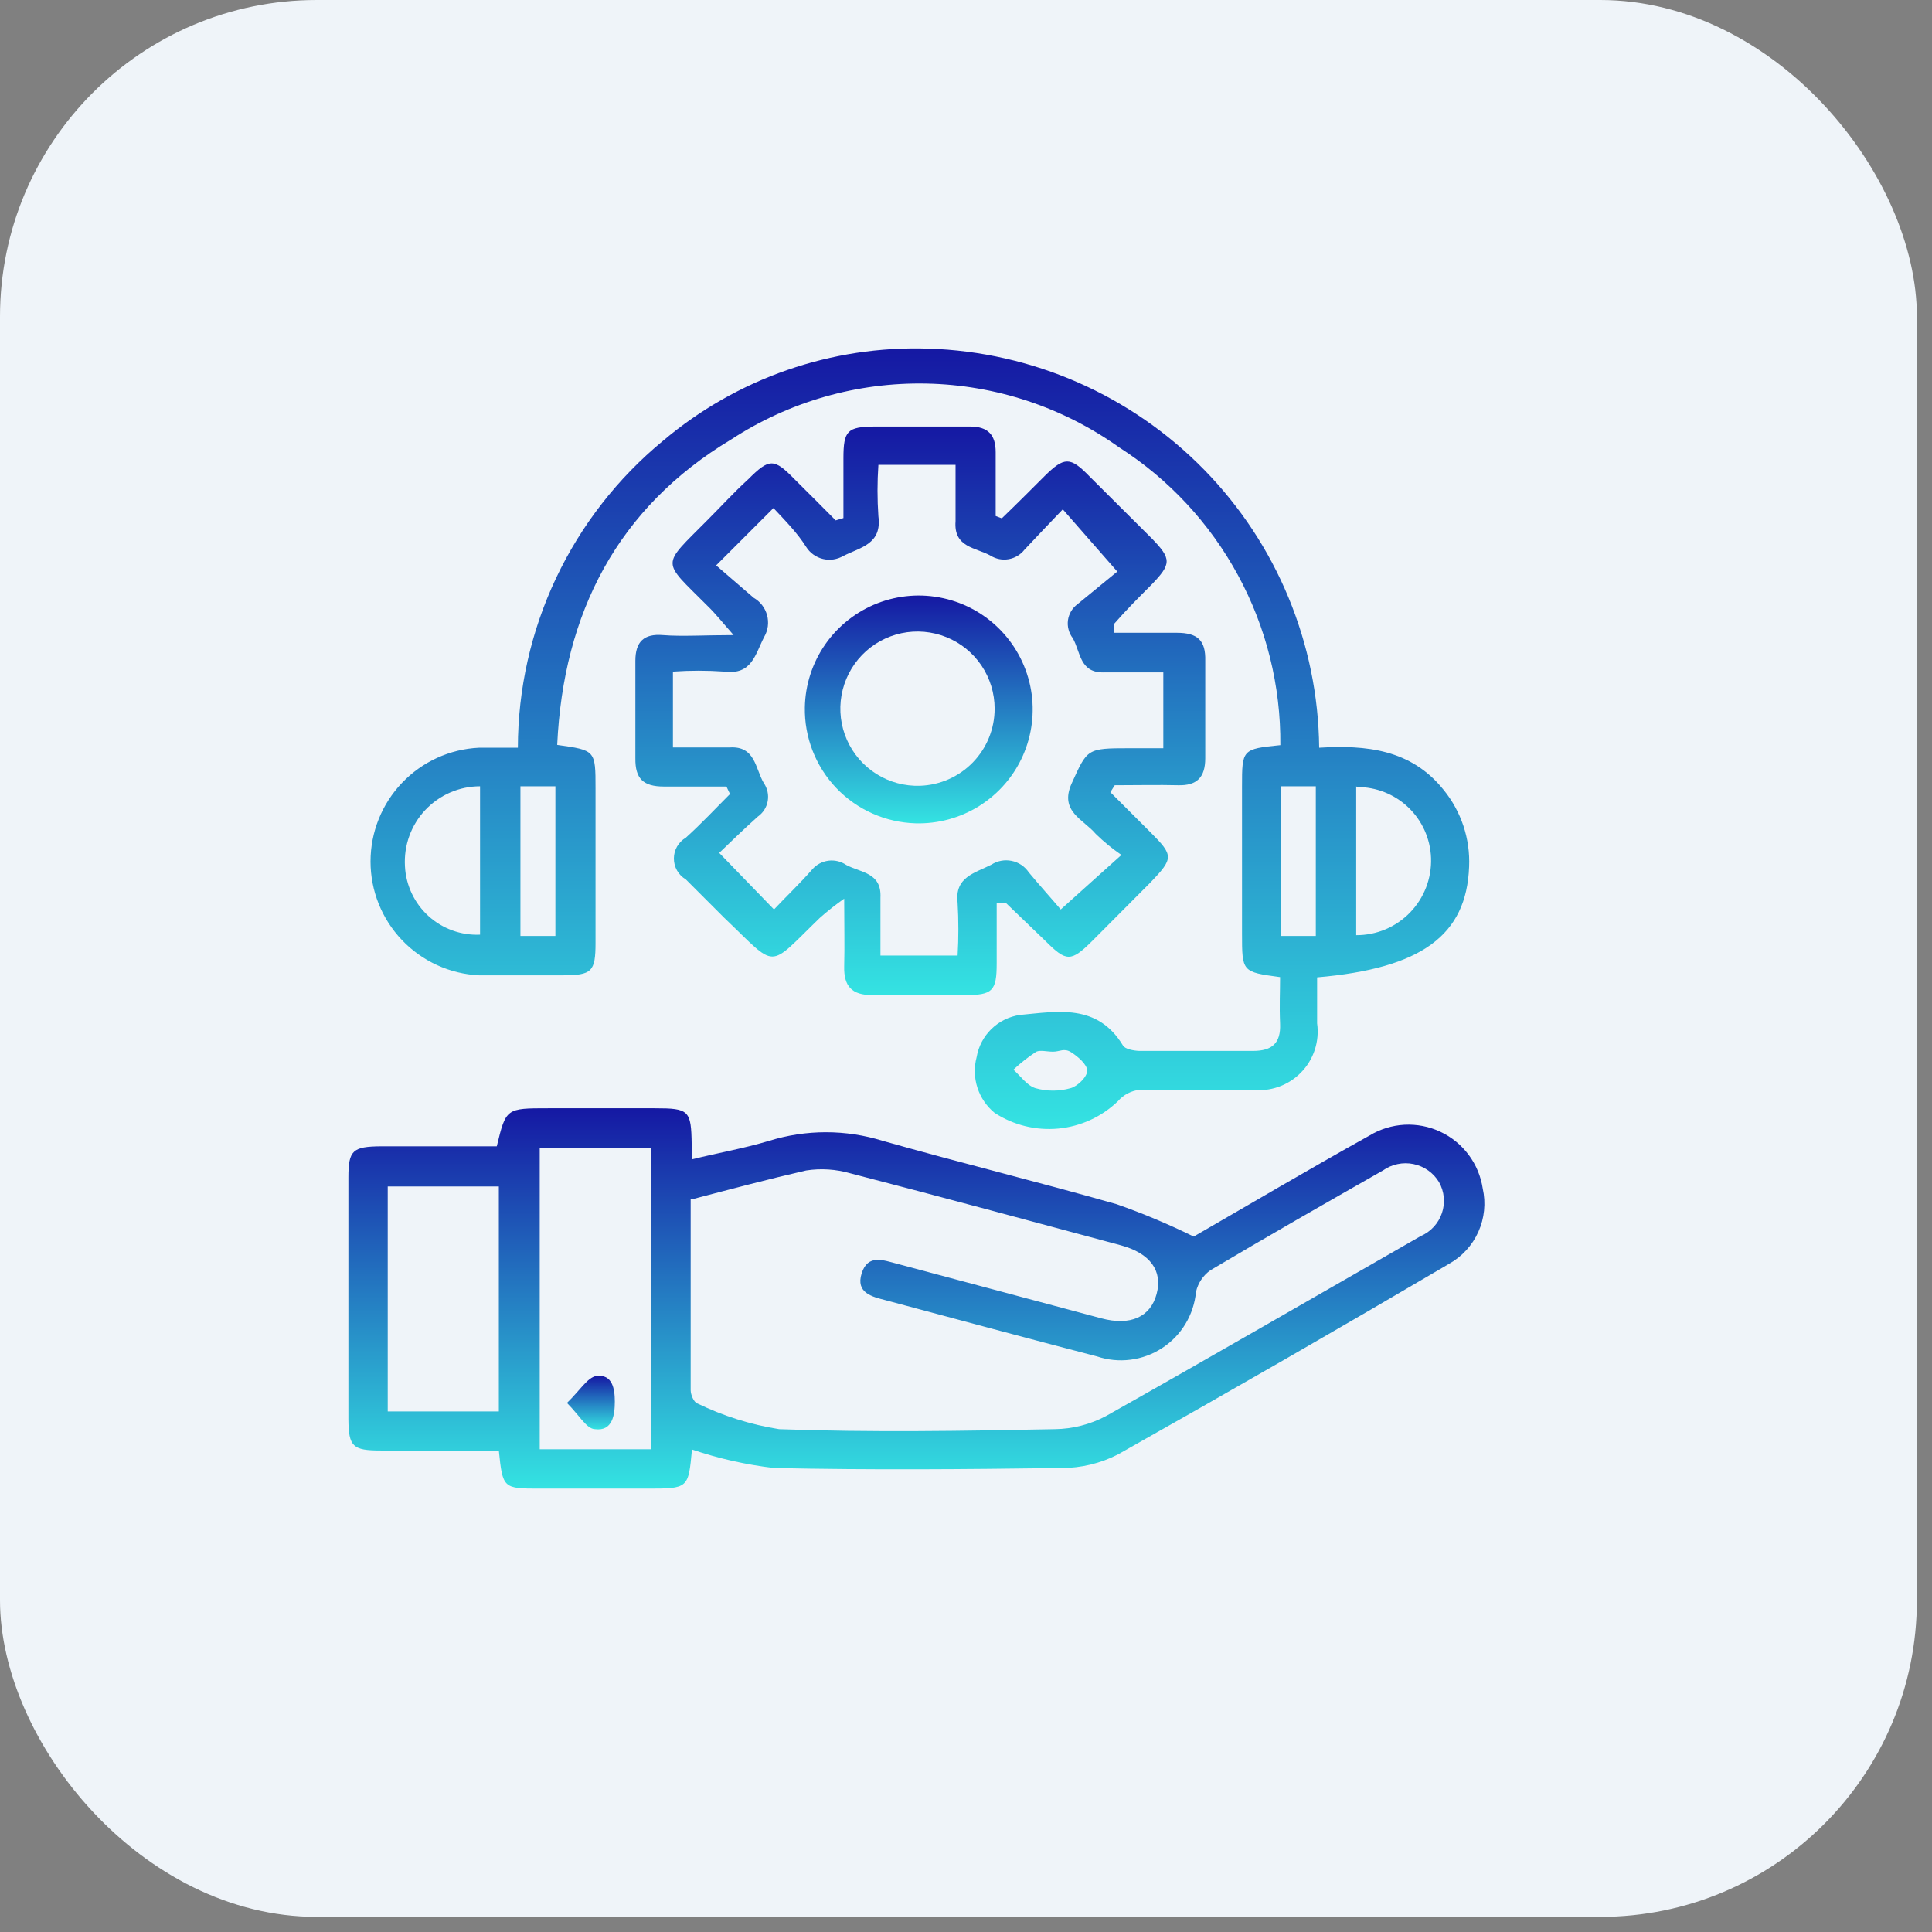
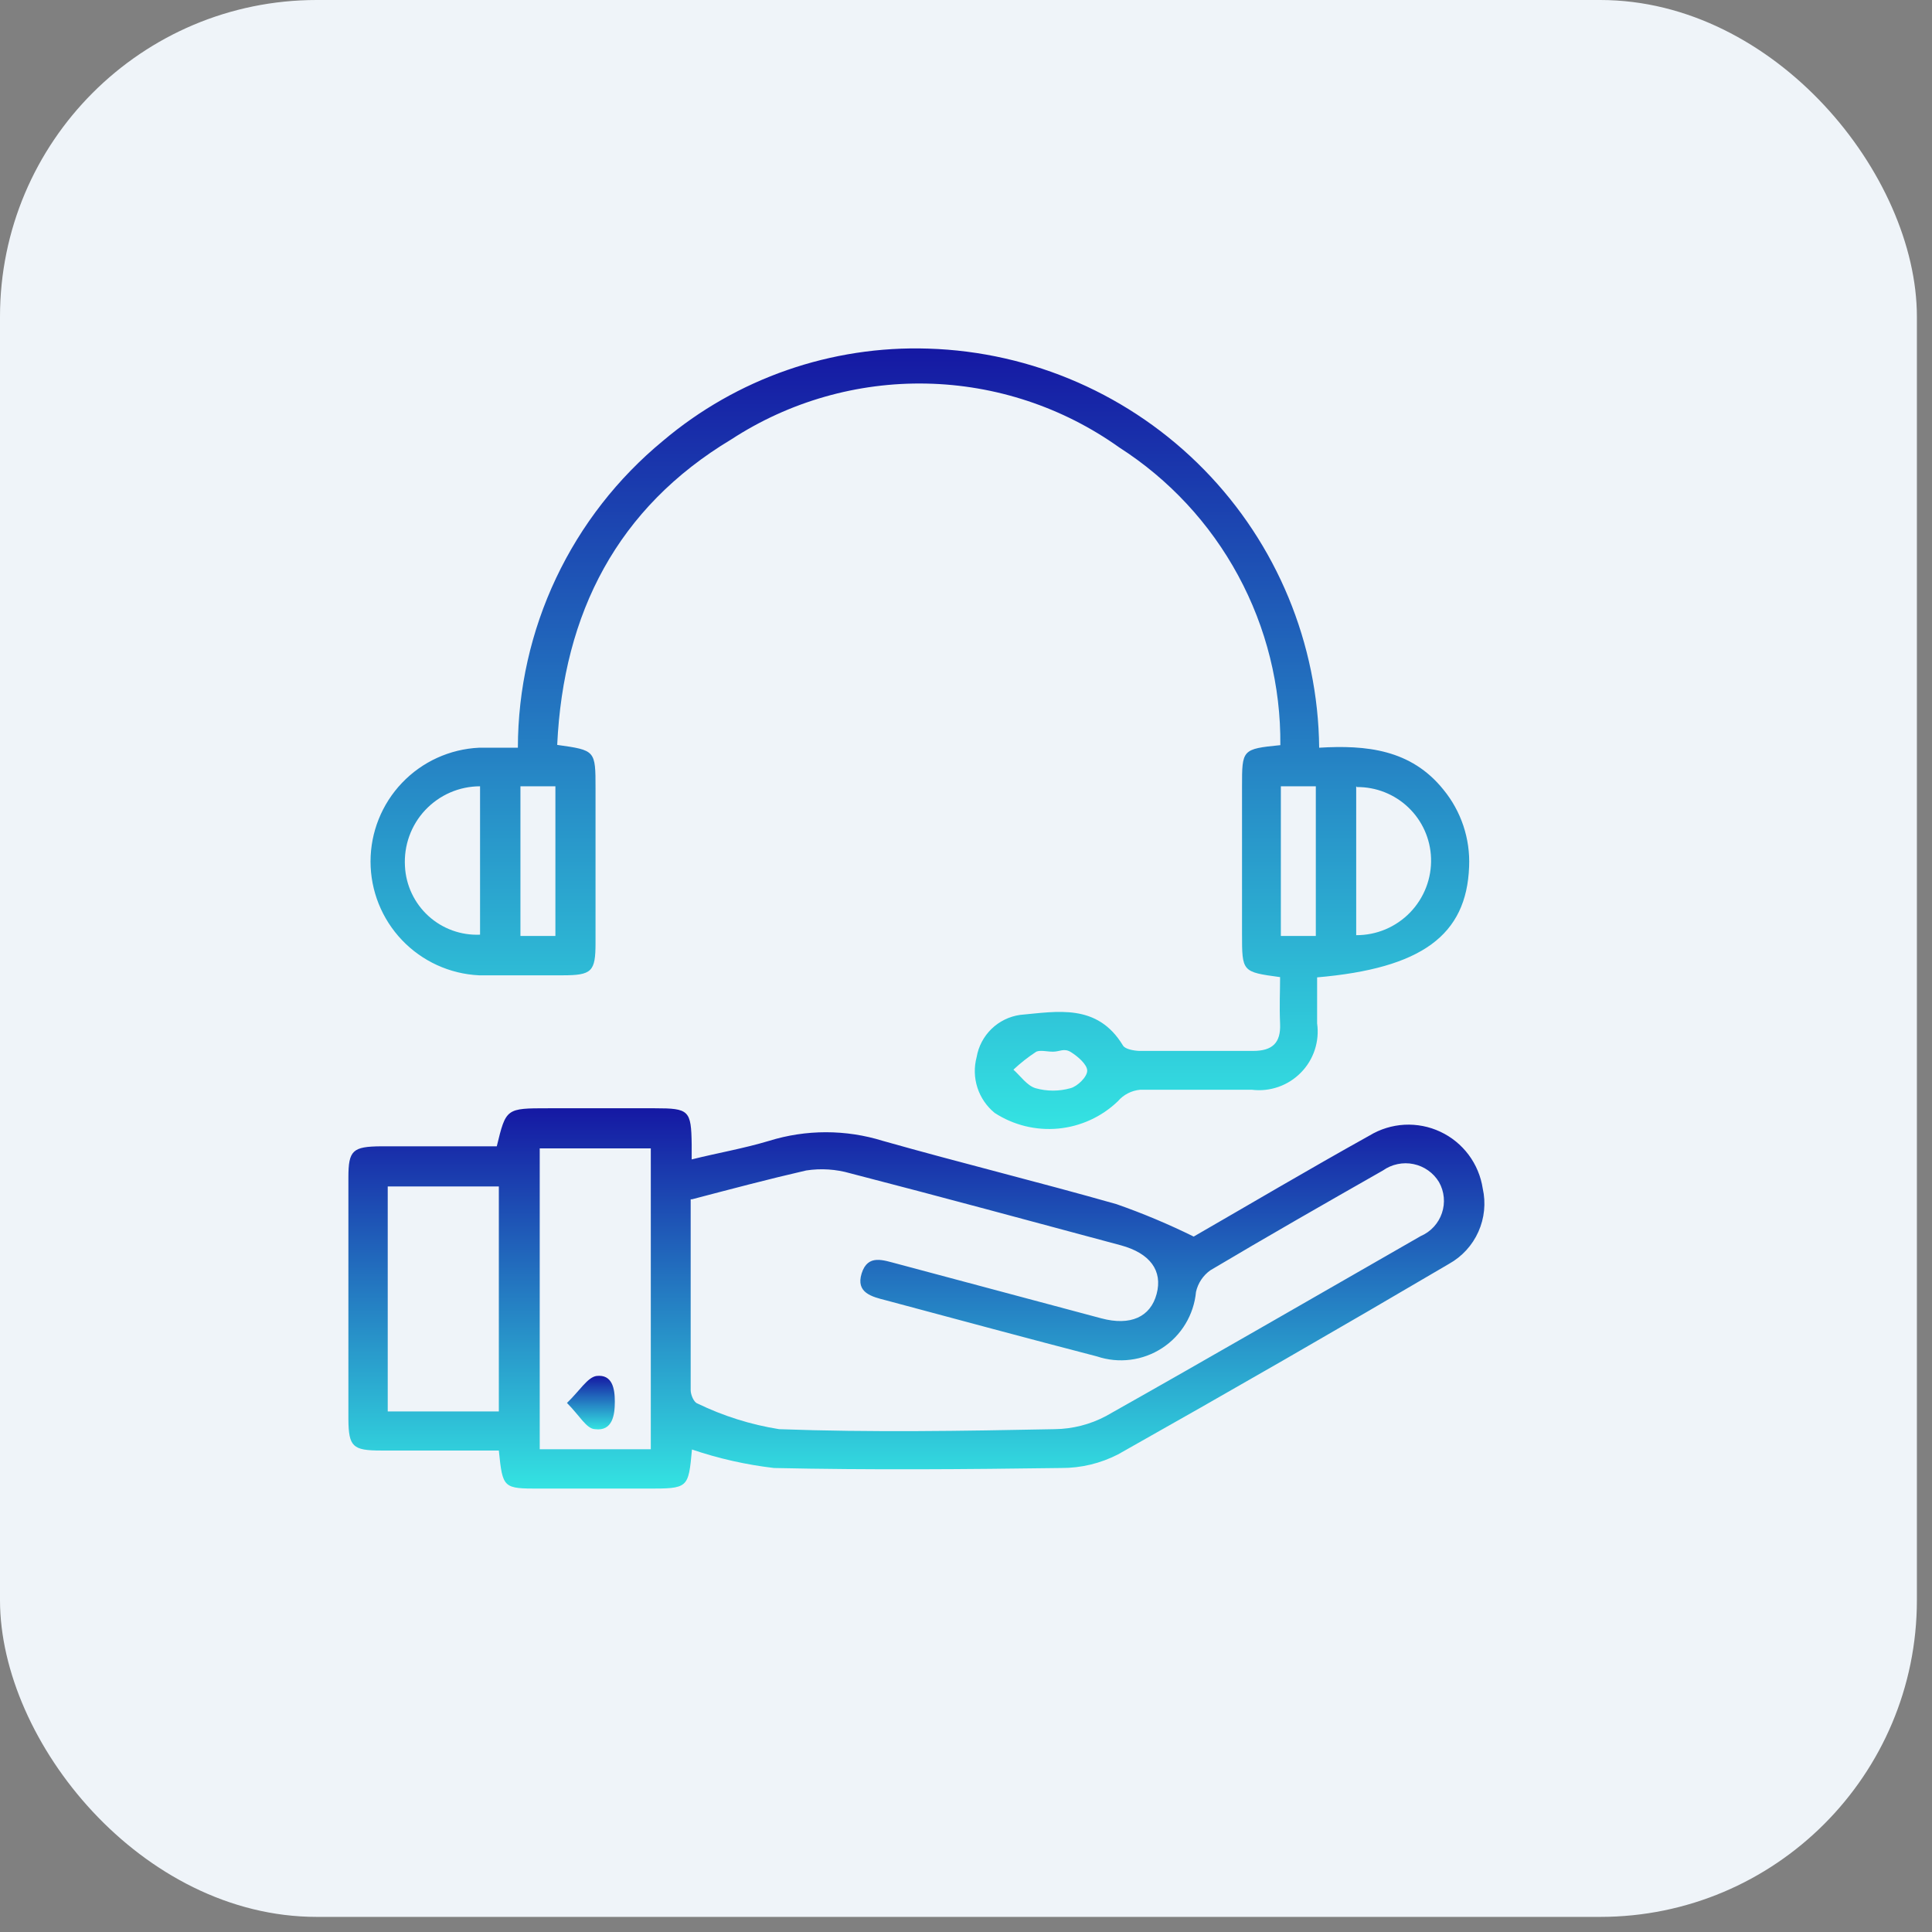
<svg xmlns="http://www.w3.org/2000/svg" width="61" height="61" viewBox="0 0 61 61" fill="none">
  <rect x="0" y="0" width="61" height="61" fill="#808080" stroke="none" />
  <rect width="60.523" height="60.523" rx="10" fill="#EFF4F9" />
-   <path d="M21.848 45.766C21.734 47 21.734 47 20.427 47H17.049C15.888 47 15.872 47 15.75 45.798H12.023C11.138 45.798 11.008 45.677 11 44.816V37.176C11 36.315 11.138 36.201 12.031 36.193H15.685C15.977 34.991 15.977 34.992 17.309 34.992H20.678C21.758 34.992 21.823 35.056 21.839 36.136V36.607C22.651 36.404 23.463 36.266 24.275 36.023C25.449 35.657 26.706 35.657 27.88 36.023C30.316 36.713 32.801 37.322 35.253 38.02C36.085 38.311 36.898 38.653 37.689 39.043C39.394 38.061 41.302 36.932 43.242 35.852C43.576 35.65 43.955 35.533 44.344 35.512C44.734 35.492 45.123 35.567 45.476 35.733C45.829 35.898 46.136 36.148 46.37 36.461C46.603 36.773 46.756 37.139 46.815 37.525C46.918 37.983 46.87 38.462 46.678 38.891C46.487 39.32 46.161 39.675 45.751 39.904C42.292 41.939 38.809 43.944 35.301 45.92C34.746 46.205 34.131 46.353 33.507 46.35C30.487 46.391 27.458 46.416 24.438 46.35C23.556 46.247 22.688 46.051 21.848 45.766ZM21.807 37.866C21.807 39.904 21.807 41.925 21.807 43.89C21.807 44.036 21.904 44.272 22.018 44.312C22.834 44.708 23.704 44.982 24.6 45.124C27.499 45.23 30.397 45.181 33.296 45.124C33.862 45.118 34.419 44.976 34.92 44.71C38.249 42.835 41.553 40.919 44.858 39.027C45.014 38.96 45.154 38.861 45.269 38.736C45.384 38.611 45.472 38.464 45.526 38.303C45.581 38.142 45.601 37.971 45.585 37.803C45.569 37.633 45.518 37.47 45.434 37.322C45.346 37.177 45.23 37.051 45.091 36.954C44.952 36.856 44.795 36.788 44.629 36.754C44.463 36.719 44.292 36.72 44.126 36.755C43.96 36.789 43.803 36.858 43.664 36.956C41.838 37.996 40.019 39.035 38.216 40.107C37.986 40.27 37.824 40.513 37.762 40.789C37.729 41.146 37.615 41.492 37.43 41.799C37.245 42.107 36.993 42.368 36.692 42.564C36.391 42.76 36.05 42.886 35.694 42.931C35.338 42.977 34.976 42.941 34.636 42.827C32.411 42.25 30.194 41.649 27.978 41.057C27.531 40.943 27.012 40.821 27.206 40.204C27.401 39.587 27.888 39.79 28.335 39.904L34.774 41.625C35.691 41.869 36.325 41.584 36.519 40.854C36.714 40.123 36.316 39.571 35.391 39.319C32.549 38.556 29.707 37.785 26.849 37.046C26.396 36.915 25.919 36.884 25.453 36.956C24.283 37.224 23.057 37.549 21.848 37.866H21.807ZM20.548 45.758V36.258H17.041V45.758H20.548ZM15.75 44.564V37.46H12.242V44.564H15.75Z" fill="url(#paint0_linear_2191_31081)" />
+   <path d="M21.848 45.766C21.734 47 21.734 47 20.427 47H17.049C15.888 47 15.872 47 15.75 45.798H12.023C11.138 45.798 11.008 45.677 11 44.816V37.176C11 36.315 11.138 36.201 12.031 36.193H15.685C15.977 34.991 15.977 34.992 17.309 34.992H20.678C21.758 34.992 21.823 35.056 21.839 36.136V36.607C22.651 36.404 23.463 36.266 24.275 36.023C25.449 35.657 26.706 35.657 27.88 36.023C30.316 36.713 32.801 37.322 35.253 38.02C36.085 38.311 36.898 38.653 37.689 39.043C39.394 38.061 41.302 36.932 43.242 35.852C43.576 35.65 43.955 35.533 44.344 35.512C44.734 35.492 45.123 35.567 45.476 35.733C45.829 35.898 46.136 36.148 46.37 36.461C46.603 36.773 46.756 37.139 46.815 37.525C46.918 37.983 46.87 38.462 46.678 38.891C46.487 39.32 46.161 39.675 45.751 39.904C42.292 41.939 38.809 43.944 35.301 45.92C34.746 46.205 34.131 46.353 33.507 46.35C30.487 46.391 27.458 46.416 24.438 46.35C23.556 46.247 22.688 46.051 21.848 45.766ZM21.807 37.866C21.807 39.904 21.807 41.925 21.807 43.89C21.807 44.036 21.904 44.272 22.018 44.312C22.834 44.708 23.704 44.982 24.6 45.124C27.499 45.23 30.397 45.181 33.296 45.124C33.862 45.118 34.419 44.976 34.92 44.71C38.249 42.835 41.553 40.919 44.858 39.027C45.014 38.96 45.154 38.861 45.269 38.736C45.384 38.611 45.472 38.464 45.526 38.303C45.581 38.142 45.601 37.971 45.585 37.803C45.569 37.633 45.518 37.47 45.434 37.322C45.346 37.177 45.23 37.051 45.091 36.954C44.952 36.856 44.795 36.788 44.629 36.754C44.463 36.719 44.292 36.72 44.126 36.755C43.96 36.789 43.803 36.858 43.664 36.956C41.838 37.996 40.019 39.035 38.216 40.107C37.986 40.27 37.824 40.513 37.762 40.789C37.729 41.146 37.615 41.492 37.43 41.799C37.245 42.107 36.993 42.368 36.692 42.564C36.391 42.76 36.05 42.886 35.694 42.931C35.338 42.977 34.976 42.941 34.636 42.827C32.411 42.25 30.194 41.649 27.978 41.057C27.531 40.943 27.012 40.821 27.206 40.204C27.401 39.587 27.888 39.79 28.335 39.904L34.774 41.625C35.691 41.869 36.325 41.584 36.519 40.854C36.714 40.123 36.316 39.571 35.391 39.319C32.549 38.556 29.707 37.785 26.849 37.046C26.396 36.915 25.919 36.884 25.453 36.956C24.283 37.224 23.057 37.549 21.848 37.866H21.807M20.548 45.758V36.258H17.041V45.758H20.548ZM15.75 44.564V37.46H12.242V44.564H15.75Z" fill="url(#paint0_linear_2191_31081)" />
  <path d="M17.593 23.519C18.803 23.689 18.803 23.689 18.803 24.899C18.803 26.523 18.803 28.147 18.803 29.771C18.803 30.68 18.689 30.794 17.756 30.794C16.822 30.794 16.002 30.794 15.125 30.794C14.201 30.75 13.331 30.352 12.693 29.683C12.055 29.014 11.699 28.125 11.699 27.201C11.699 26.276 12.055 25.387 12.693 24.718C13.331 24.049 14.201 23.652 15.125 23.608H16.351C16.354 21.756 16.766 19.927 17.557 18.253C18.349 16.578 19.501 15.099 20.93 13.921C23.266 11.945 26.252 10.907 29.309 11.007C32.595 11.109 35.714 12.478 38.014 14.826C40.314 17.174 41.617 20.321 41.651 23.608C43.129 23.519 44.55 23.657 45.573 24.931C46.135 25.615 46.424 26.483 46.385 27.367C46.303 29.527 44.891 30.574 41.586 30.859C41.586 31.338 41.586 31.825 41.586 32.312C41.626 32.593 41.6 32.88 41.511 33.15C41.422 33.42 41.272 33.666 41.072 33.868C40.873 34.071 40.629 34.225 40.361 34.318C40.092 34.412 39.806 34.442 39.524 34.407C38.346 34.407 37.169 34.407 36 34.407C35.726 34.432 35.472 34.563 35.293 34.772C34.782 35.263 34.119 35.566 33.413 35.633C32.706 35.699 31.999 35.525 31.404 35.138C31.15 34.93 30.961 34.653 30.86 34.34C30.759 34.028 30.751 33.693 30.836 33.376C30.894 33.037 31.059 32.726 31.305 32.486C31.552 32.247 31.868 32.092 32.208 32.044C33.377 31.939 34.644 31.671 35.456 33.01C35.521 33.124 35.789 33.173 35.967 33.181C37.169 33.181 38.403 33.181 39.564 33.181C40.173 33.181 40.441 32.929 40.417 32.328C40.392 31.727 40.417 31.338 40.417 30.851C39.215 30.688 39.215 30.688 39.215 29.478V24.834C39.215 23.665 39.215 23.648 40.425 23.527C40.441 21.657 39.983 19.813 39.092 18.169C38.202 16.524 36.909 15.133 35.334 14.124C33.555 12.857 31.435 12.155 29.251 12.111C27.067 12.066 24.92 12.68 23.09 13.873C19.493 16.032 17.788 19.353 17.593 23.519ZM15.157 24.826C14.833 24.826 14.512 24.893 14.214 25.022C13.917 25.151 13.649 25.34 13.427 25.576C13.204 25.813 13.033 26.092 12.923 26.398C12.813 26.703 12.767 27.027 12.786 27.351C12.816 27.951 13.082 28.515 13.526 28.92C13.97 29.325 14.557 29.537 15.157 29.511V24.826ZM42.82 24.826V29.527C43.137 29.528 43.451 29.466 43.743 29.343C44.035 29.22 44.299 29.039 44.52 28.812C44.74 28.584 44.913 28.315 45.027 28.019C45.141 27.723 45.194 27.408 45.183 27.091C45.162 26.487 44.906 25.914 44.469 25.496C44.032 25.077 43.449 24.846 42.844 24.85L42.82 24.826ZM16.432 24.826V29.551H17.536V24.826H16.432ZM40.441 24.826V29.551H41.545V24.826H40.441ZM33.231 33.205C33.061 33.205 32.849 33.148 32.72 33.205C32.463 33.373 32.221 33.563 31.997 33.773C32.224 33.976 32.427 34.277 32.695 34.358C33.056 34.46 33.438 34.46 33.8 34.358C34.019 34.301 34.327 34.001 34.327 33.806C34.327 33.611 34.035 33.359 33.816 33.221C33.596 33.083 33.459 33.205 33.255 33.205H33.231Z" fill="url(#paint1_linear_2191_31081)" />
-   <path d="M31.631 16.365C32.086 15.927 32.533 15.48 32.979 15.034C33.604 14.417 33.791 14.417 34.392 15.034L36.357 16.991C36.998 17.648 36.99 17.803 36.357 18.46C35.951 18.866 35.545 19.272 35.172 19.703C35.172 19.703 35.172 19.8 35.172 19.979C35.837 19.979 36.495 19.979 37.153 19.979C37.81 19.979 38.07 20.214 38.054 20.864C38.054 21.887 38.054 22.918 38.054 23.941C38.054 24.542 37.794 24.81 37.193 24.793C36.592 24.777 35.862 24.793 35.196 24.793L35.058 25.013L36.333 26.287C37.055 27.01 37.055 27.099 36.333 27.854L34.481 29.714C33.816 30.372 33.669 30.372 33.012 29.714L31.77 28.52C31.77 28.52 31.672 28.52 31.469 28.52V30.42C31.469 31.289 31.339 31.419 30.47 31.419C29.602 31.419 28.514 31.419 27.539 31.419C26.898 31.419 26.638 31.143 26.654 30.509C26.671 29.876 26.654 29.218 26.654 28.374C26.386 28.562 26.128 28.765 25.883 28.983C24.202 30.607 24.576 30.607 22.871 28.983C22.465 28.577 22.059 28.171 21.653 27.765C21.538 27.698 21.443 27.602 21.377 27.486C21.311 27.371 21.277 27.24 21.277 27.107C21.277 26.975 21.311 26.844 21.377 26.729C21.443 26.613 21.538 26.517 21.653 26.45C22.14 26.011 22.586 25.532 23.049 25.07L22.936 24.834C22.278 24.834 21.62 24.834 20.962 24.834C20.305 24.834 20.053 24.582 20.061 23.941C20.061 22.918 20.061 21.895 20.061 20.864C20.061 20.255 20.337 20.003 20.93 20.052C21.523 20.1 22.262 20.052 23.163 20.052C22.797 19.638 22.595 19.378 22.351 19.142C20.873 17.656 20.857 17.916 22.351 16.406C22.773 15.984 23.163 15.553 23.626 15.131C24.291 14.466 24.438 14.466 25.087 15.131C25.526 15.562 25.956 16 26.386 16.43L26.63 16.357V14.474C26.63 13.597 26.752 13.475 27.62 13.467H30.625C31.193 13.467 31.437 13.727 31.437 14.279C31.437 14.831 31.437 15.618 31.437 16.292L31.631 16.365ZM24.421 16.041L22.611 17.851L23.796 18.874C23.899 18.933 23.99 19.012 24.062 19.106C24.135 19.2 24.188 19.308 24.219 19.422C24.25 19.537 24.258 19.657 24.243 19.774C24.227 19.892 24.189 20.006 24.129 20.108C23.845 20.652 23.747 21.318 22.871 21.205C22.33 21.167 21.787 21.167 21.247 21.205V23.6C21.888 23.6 22.465 23.6 23.033 23.6C23.845 23.543 23.845 24.258 24.113 24.72C24.171 24.802 24.211 24.895 24.233 24.993C24.255 25.091 24.257 25.192 24.24 25.291C24.223 25.39 24.186 25.484 24.132 25.569C24.078 25.653 24.008 25.726 23.926 25.784C23.48 26.182 23.057 26.596 22.708 26.929L24.438 28.715C24.819 28.309 25.25 27.903 25.647 27.448C25.778 27.298 25.959 27.201 26.157 27.175C26.355 27.15 26.555 27.198 26.719 27.31C27.174 27.554 27.84 27.546 27.799 28.342C27.799 28.951 27.799 29.568 27.799 30.169H30.235C30.267 29.614 30.267 29.058 30.235 28.504C30.137 27.692 30.771 27.57 31.299 27.302C31.488 27.179 31.719 27.135 31.941 27.181C32.163 27.226 32.358 27.357 32.484 27.546C32.849 27.984 33.231 28.407 33.491 28.715L35.407 26.994C35.117 26.796 34.846 26.573 34.595 26.328C34.213 25.873 33.442 25.622 33.832 24.745C34.335 23.64 34.303 23.624 35.667 23.624H36.73V21.229C36.089 21.229 35.488 21.229 34.895 21.229C34.084 21.27 34.124 20.596 33.872 20.149C33.81 20.07 33.765 19.979 33.739 19.881C33.712 19.784 33.706 19.682 33.719 19.582C33.733 19.483 33.767 19.386 33.818 19.3C33.869 19.213 33.938 19.137 34.019 19.077L35.277 18.046L33.556 16.081C33.133 16.52 32.744 16.934 32.346 17.356C32.222 17.514 32.044 17.621 31.846 17.655C31.648 17.69 31.444 17.65 31.274 17.543C30.811 17.283 30.105 17.291 30.17 16.455C30.17 15.87 30.17 15.269 30.17 14.677H27.734C27.697 15.217 27.697 15.76 27.734 16.3C27.848 17.177 27.182 17.275 26.63 17.551C26.435 17.666 26.203 17.701 25.983 17.648C25.764 17.595 25.573 17.458 25.453 17.267C25.177 16.828 24.795 16.439 24.421 16.041Z" fill="url(#paint2_linear_2191_31081)" />
  <path d="M17.901 44.296C18.307 43.907 18.551 43.484 18.835 43.444C19.338 43.387 19.412 43.85 19.412 44.256C19.412 44.662 19.347 45.197 18.786 45.124C18.518 45.116 18.299 44.694 17.901 44.296Z" fill="url(#paint3_linear_2191_31081)" />
-   <path d="M25.412 22.333C25.425 21.62 25.65 20.927 26.058 20.342C26.466 19.758 27.038 19.307 27.703 19.048C28.367 18.789 29.093 18.734 29.789 18.889C30.485 19.043 31.12 19.401 31.612 19.918C32.104 20.434 32.431 21.084 32.553 21.787C32.674 22.489 32.584 23.212 32.294 23.864C32.004 24.515 31.526 25.065 30.923 25.445C30.319 25.824 29.616 26.016 28.904 25.995C27.957 25.967 27.059 25.567 26.405 24.882C25.752 24.196 25.395 23.28 25.412 22.333ZM31.404 22.374C31.404 21.889 31.259 21.415 30.988 21.012C30.716 20.61 30.331 20.298 29.881 20.117C29.431 19.935 28.937 19.892 28.463 19.992C27.988 20.093 27.554 20.333 27.217 20.682C26.88 21.031 26.655 21.473 26.57 21.95C26.485 22.428 26.545 22.92 26.742 23.363C26.939 23.807 27.264 24.181 27.675 24.439C28.086 24.697 28.565 24.826 29.05 24.81C29.682 24.788 30.28 24.523 30.72 24.068C31.159 23.613 31.405 23.006 31.404 22.374Z" fill="url(#paint4_linear_2191_31081)" />
  <defs>
    <linearGradient id="paint0_linear_2191_31081" x1="28.934" y1="34.992" x2="28.934" y2="47" gradientUnits="userSpaceOnUse">
      <stop stop-color="#1518A3" />
      <stop offset="1" stop-color="#34E3E2" />
    </linearGradient>
    <linearGradient id="paint1_linear_2191_31081" x1="29.044" y1="11" x2="29.044" y2="35.646" gradientUnits="userSpaceOnUse">
      <stop stop-color="#1518A3" />
      <stop offset="1" stop-color="#34E3E2" />
    </linearGradient>
    <linearGradient id="paint2_linear_2191_31081" x1="29.058" y1="13.467" x2="29.058" y2="31.419" gradientUnits="userSpaceOnUse">
      <stop stop-color="#1518A3" />
      <stop offset="1" stop-color="#34E3E2" />
    </linearGradient>
    <linearGradient id="paint3_linear_2191_31081" x1="18.657" y1="43.439" x2="18.657" y2="45.131" gradientUnits="userSpaceOnUse">
      <stop stop-color="#1518A3" />
      <stop offset="1" stop-color="#34E3E2" />
    </linearGradient>
    <linearGradient id="paint4_linear_2191_31081" x1="29.009" y1="18.803" x2="29.009" y2="25.997" gradientUnits="userSpaceOnUse">
      <stop stop-color="#1518A3" />
      <stop offset="1" stop-color="#34E3E2" />
    </linearGradient>
  </defs>
</svg>